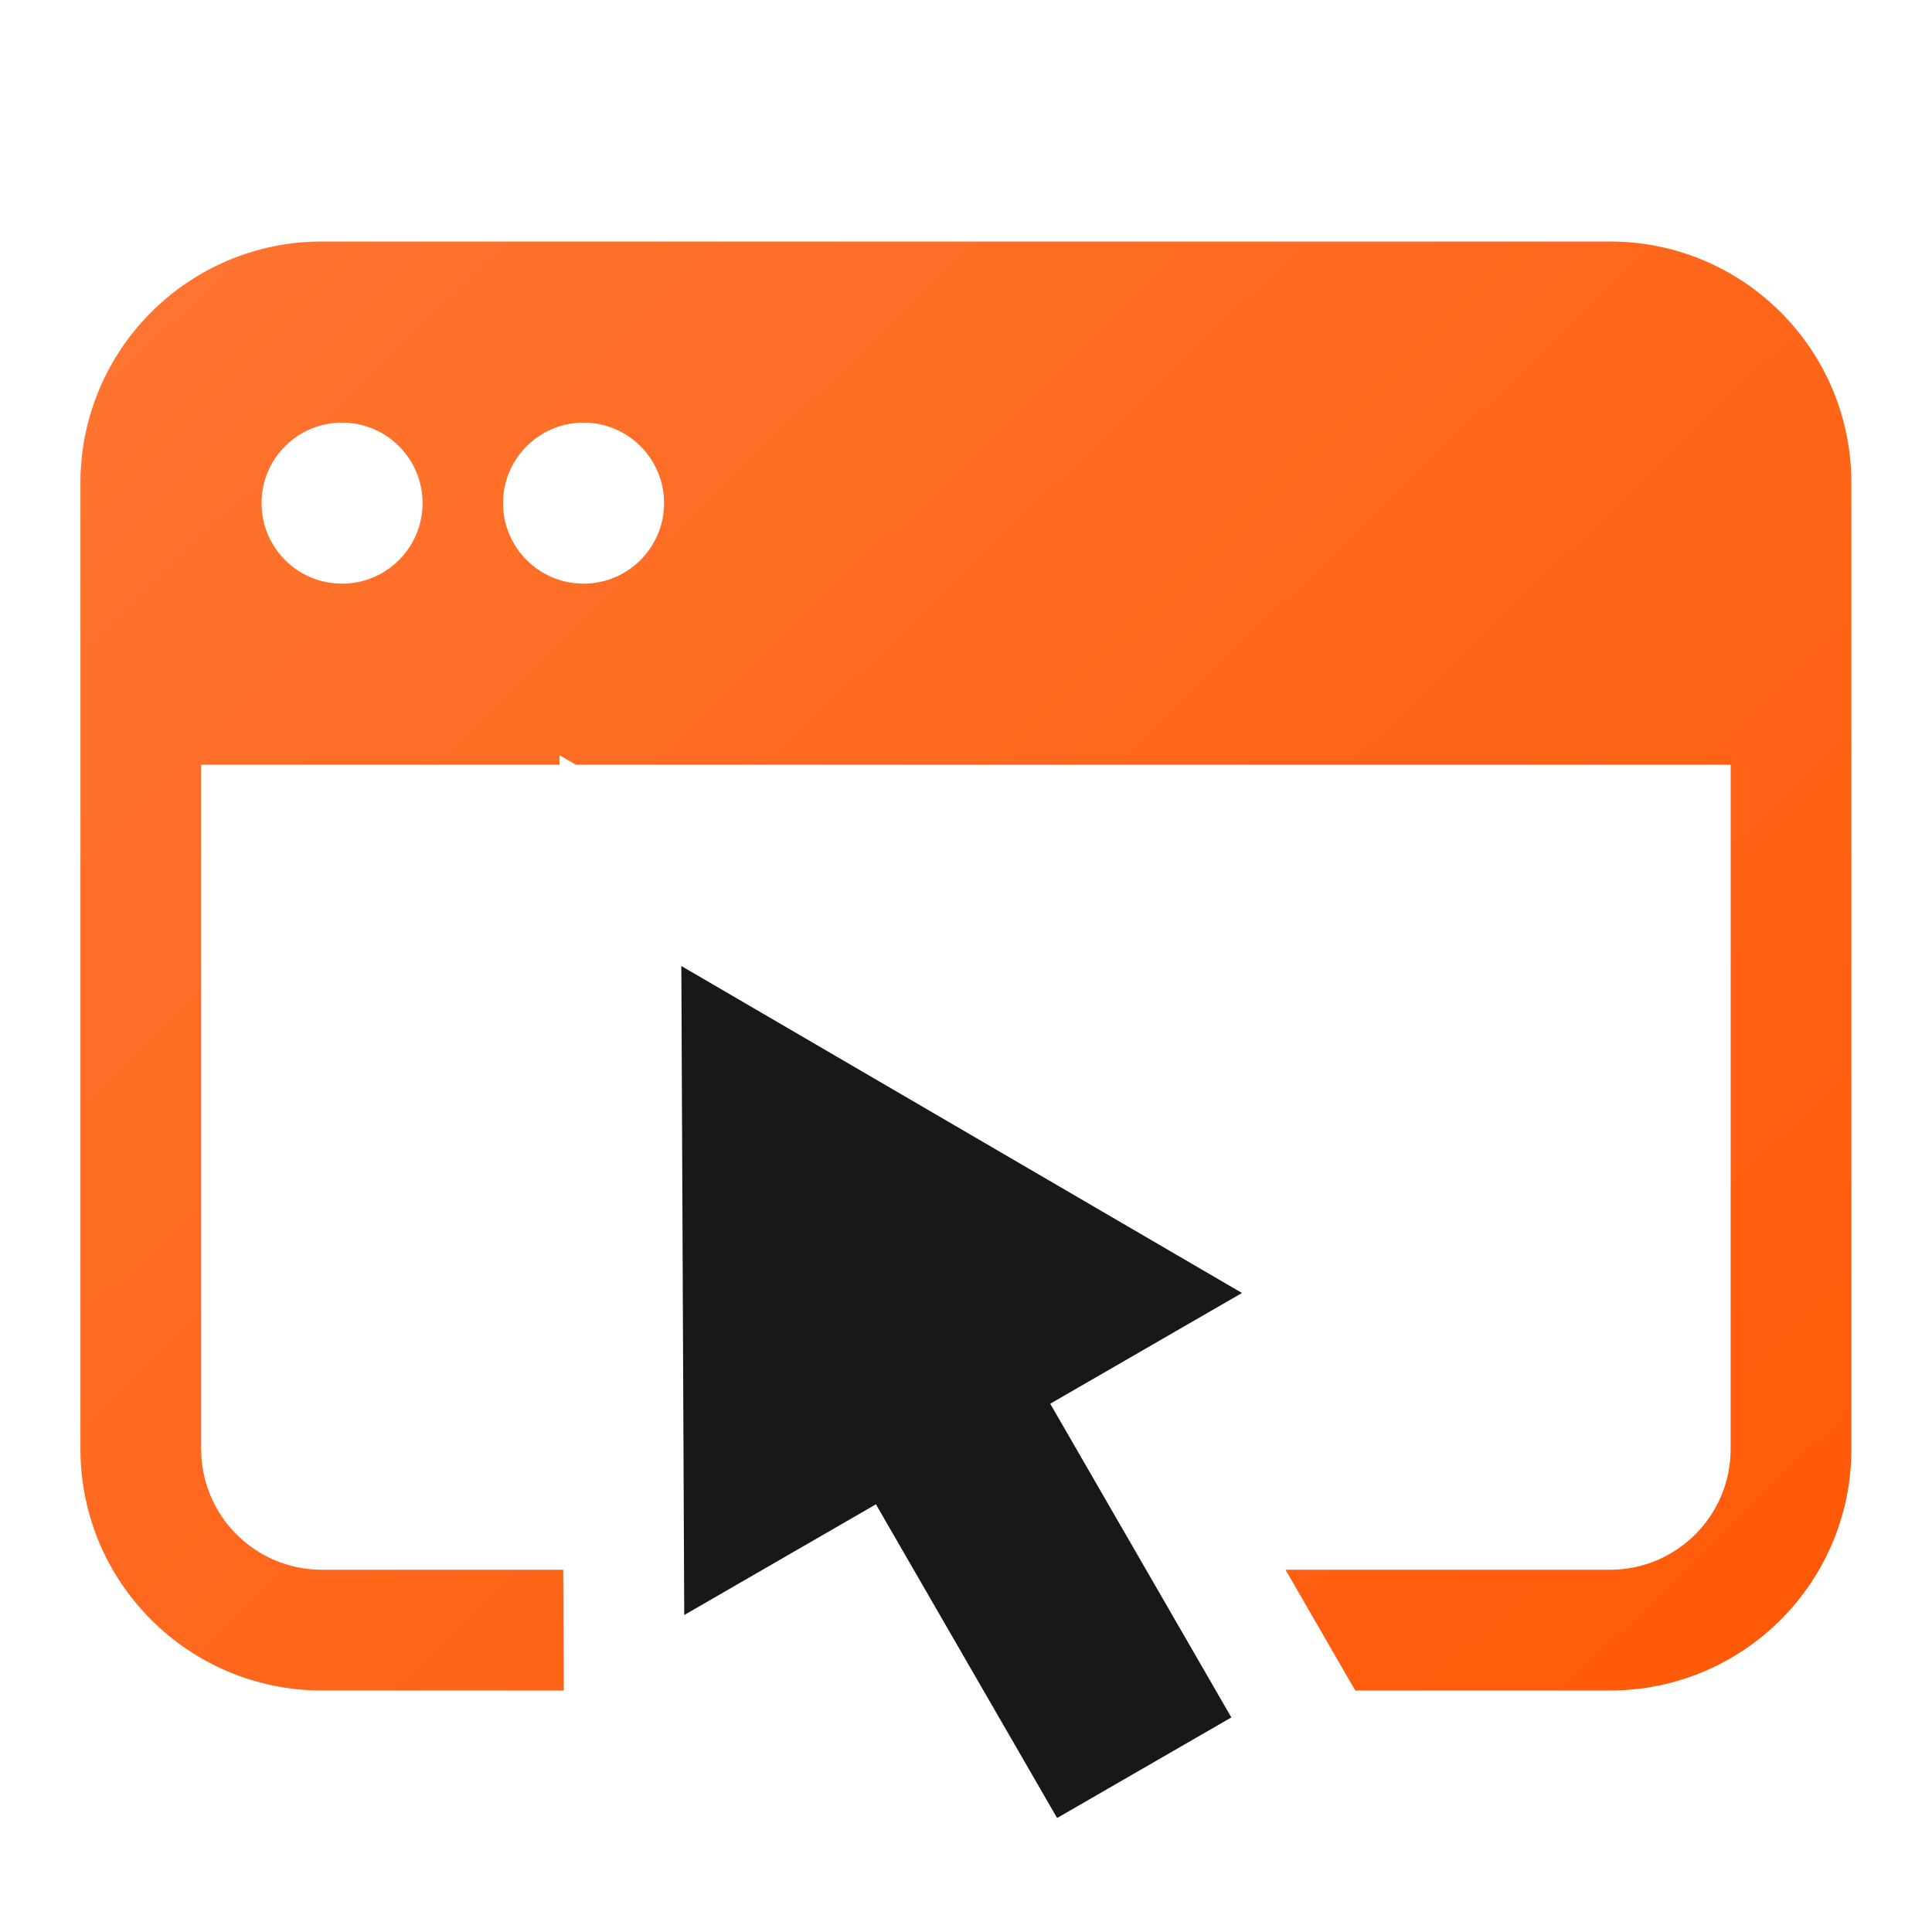
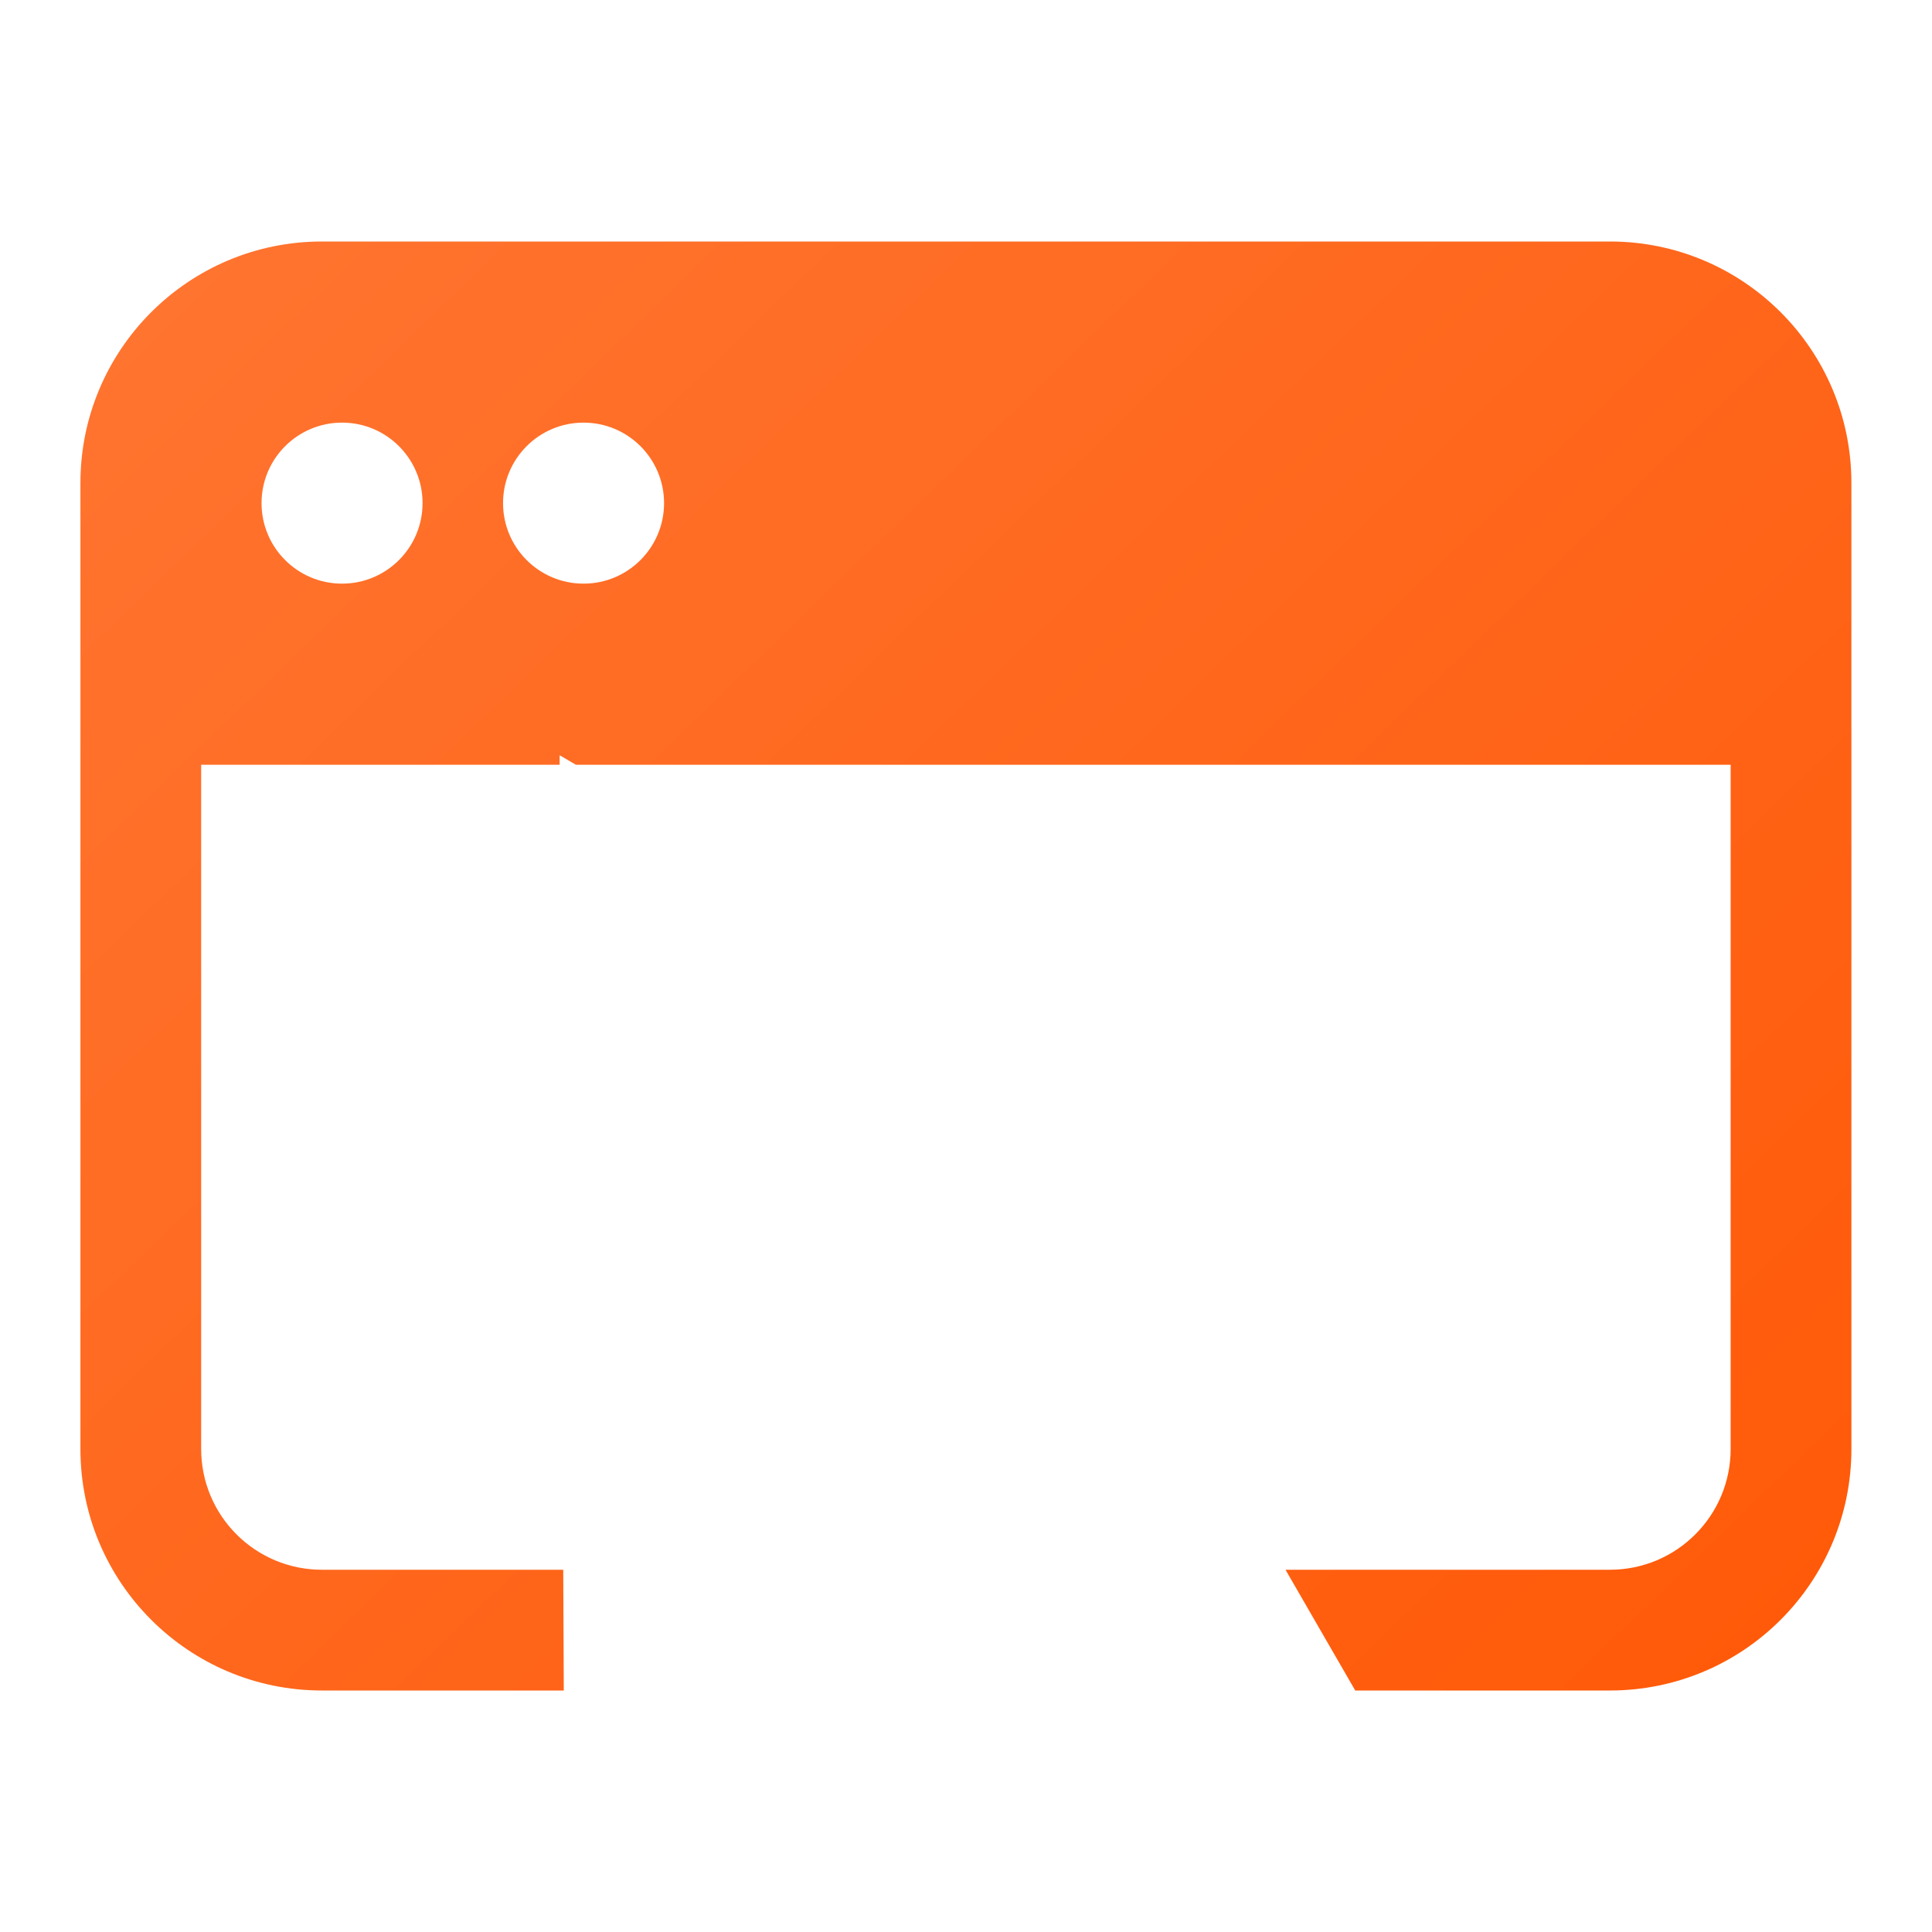
<svg xmlns="http://www.w3.org/2000/svg" width="32" height="32" viewBox="0 0 32 32" fill="none">
-   <path d="M11.285 16L20.571 21.416L17.395 23.25L20.395 28.446L17.509 30.112L14.508 24.916L11.333 26.75L11.285 16Z" fill="#18181B" />
  <path fill-rule="evenodd" clip-rule="evenodd" d="M1.332 8C1.332 5.791 3.123 4 5.332 4H26.665C28.875 4 30.665 5.791 30.665 8V24C30.665 26.209 28.875 28 26.665 28H22.447L21.292 26H26.665C27.77 26 28.665 25.105 28.665 24V12.667H9.539L9.269 12.509L9.269 12.667H3.332V24C3.332 25.105 4.227 26 5.332 26H9.329L9.338 28H5.332C3.123 28 1.332 26.209 1.332 24V8ZM4.332 8.333C4.332 7.597 4.929 7 5.665 7C6.402 7 6.999 7.597 6.999 8.333C6.999 9.07 6.402 9.667 5.665 9.667C4.929 9.667 4.332 9.07 4.332 8.333ZM9.665 7C8.929 7 8.332 7.597 8.332 8.333C8.332 9.07 8.929 9.667 9.665 9.667C10.402 9.667 10.999 9.07 10.999 8.333C10.999 7.597 10.402 7 9.665 7Z" fill="url(#paint0_linear_3482_68941)" />
  <defs>
    <linearGradient id="paint0_linear_3482_68941" x1="1.332" y1="4" x2="27.521" y2="31.045" gradientUnits="userSpaceOnUse">
      <stop stop-color="#FF7531" />
      <stop offset="1" stop-color="#FF5907" />
    </linearGradient>
  </defs>
</svg>